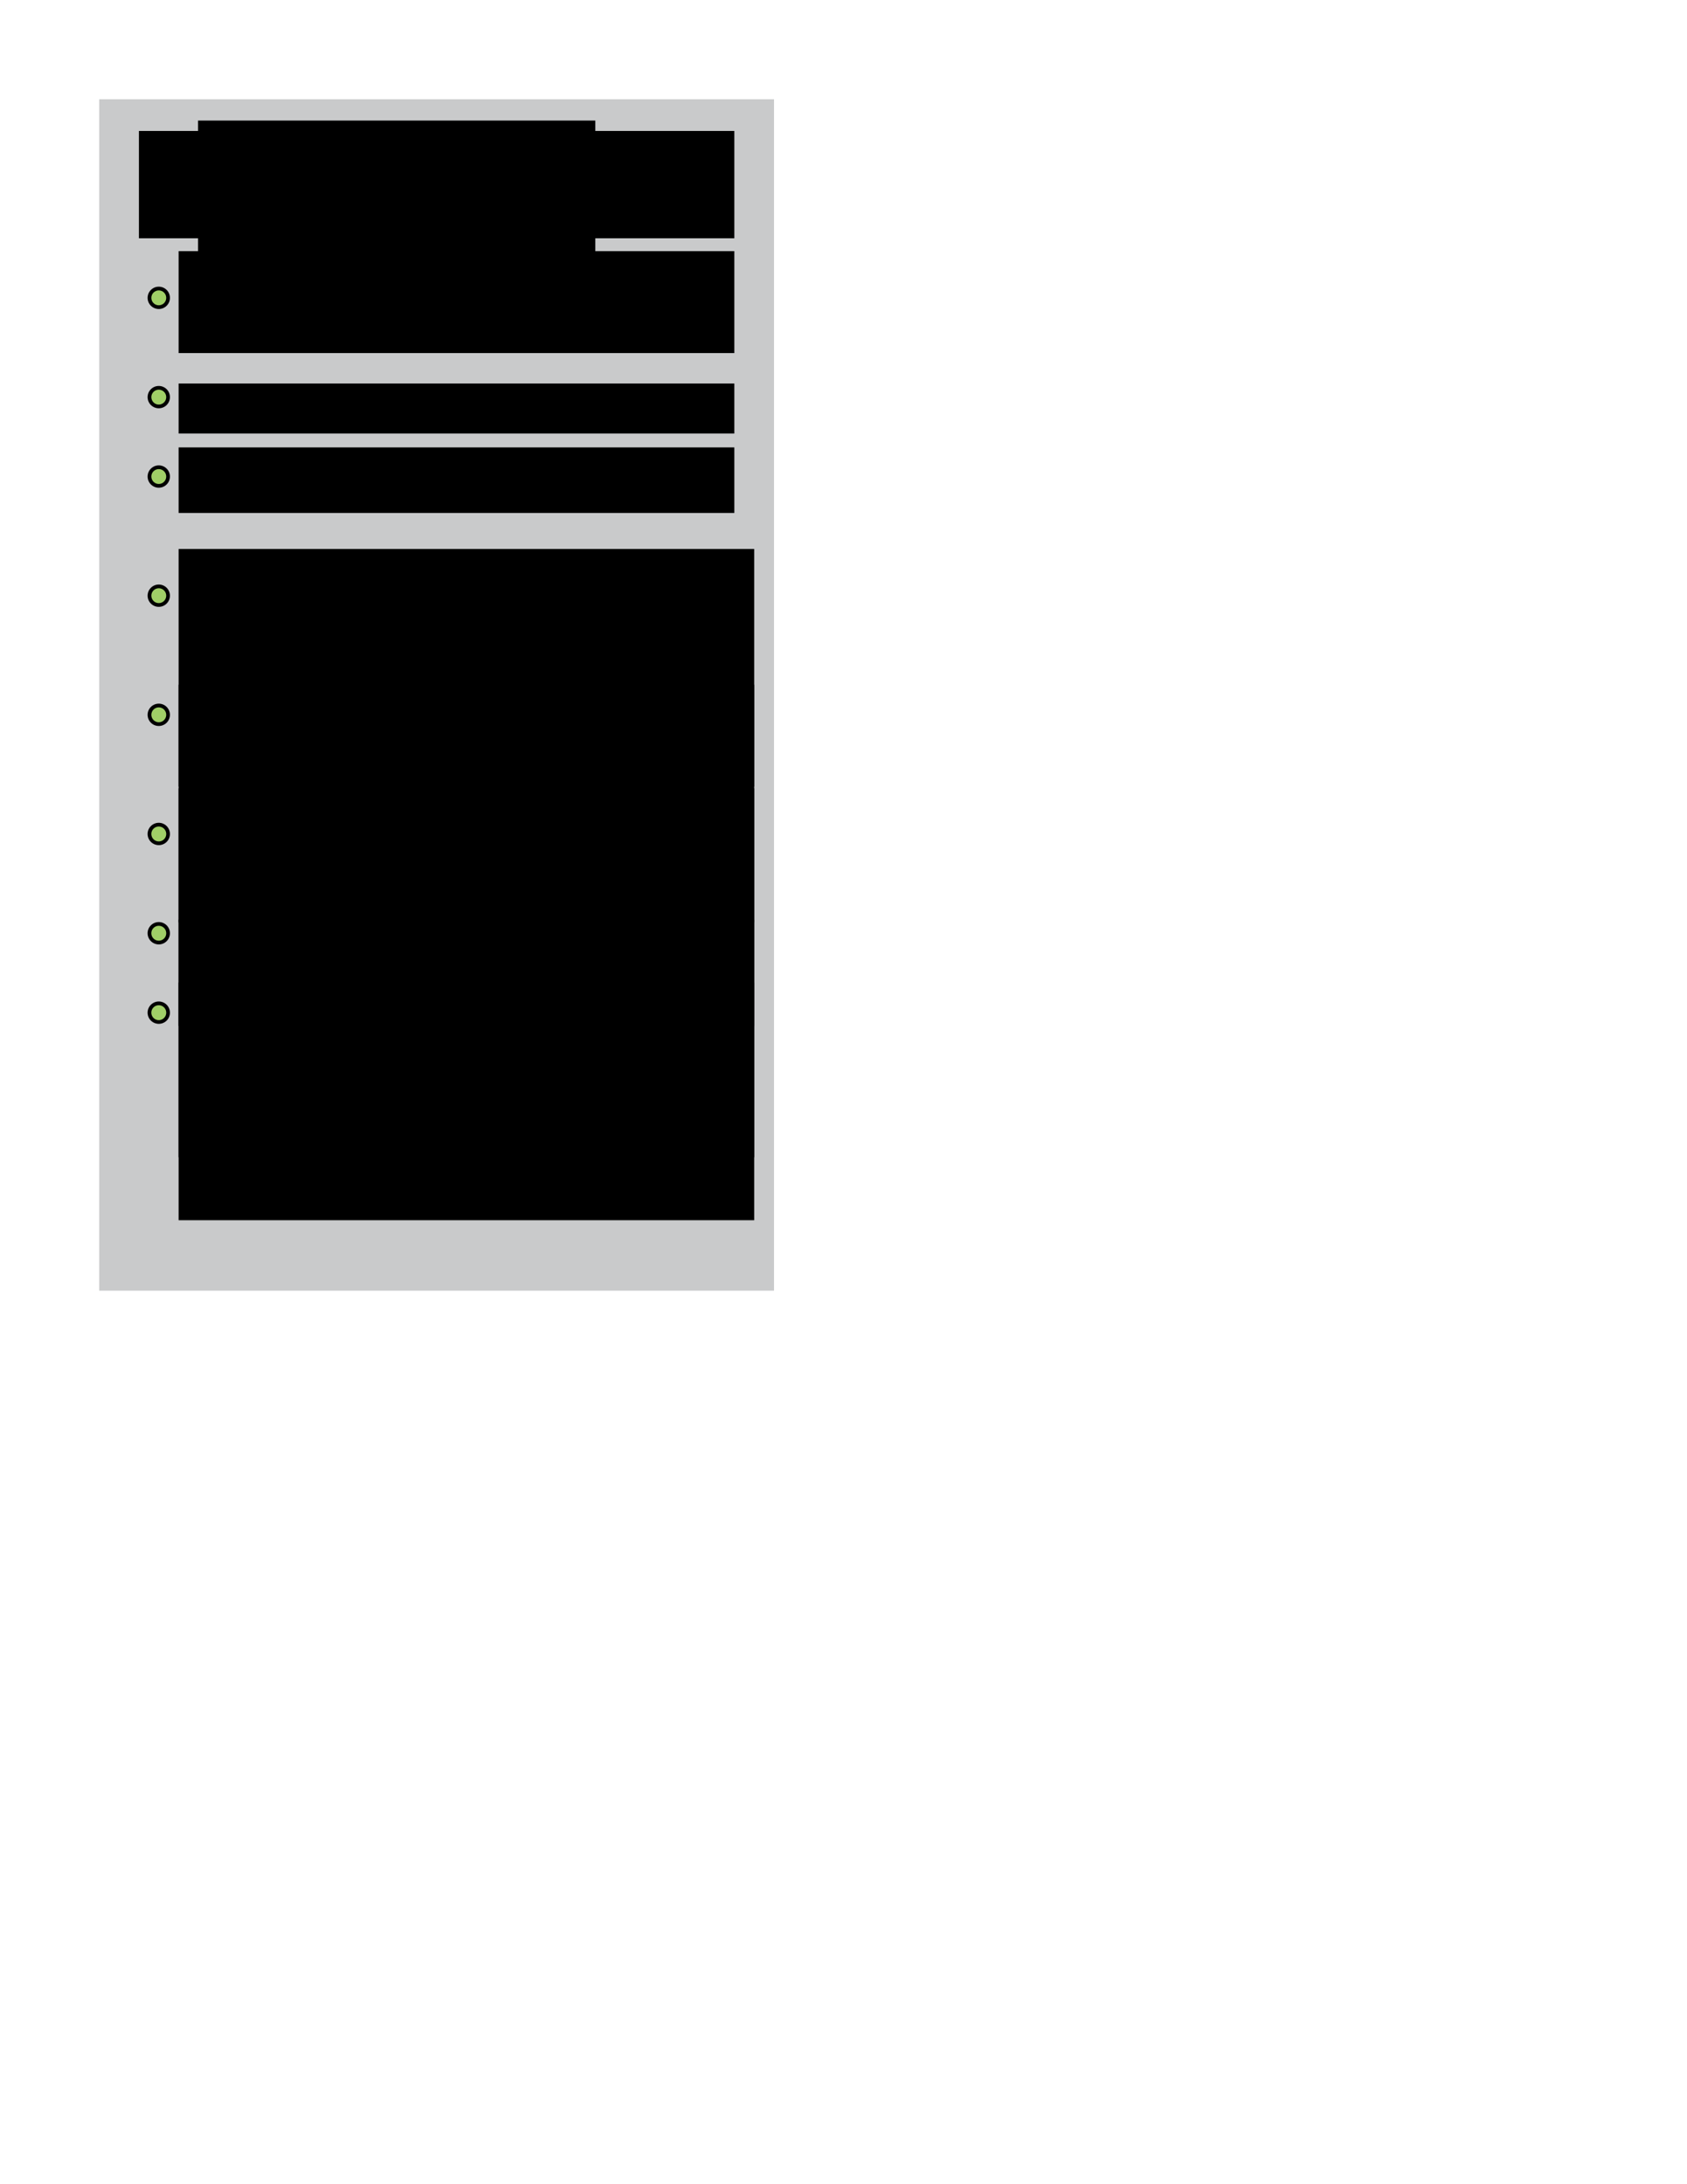
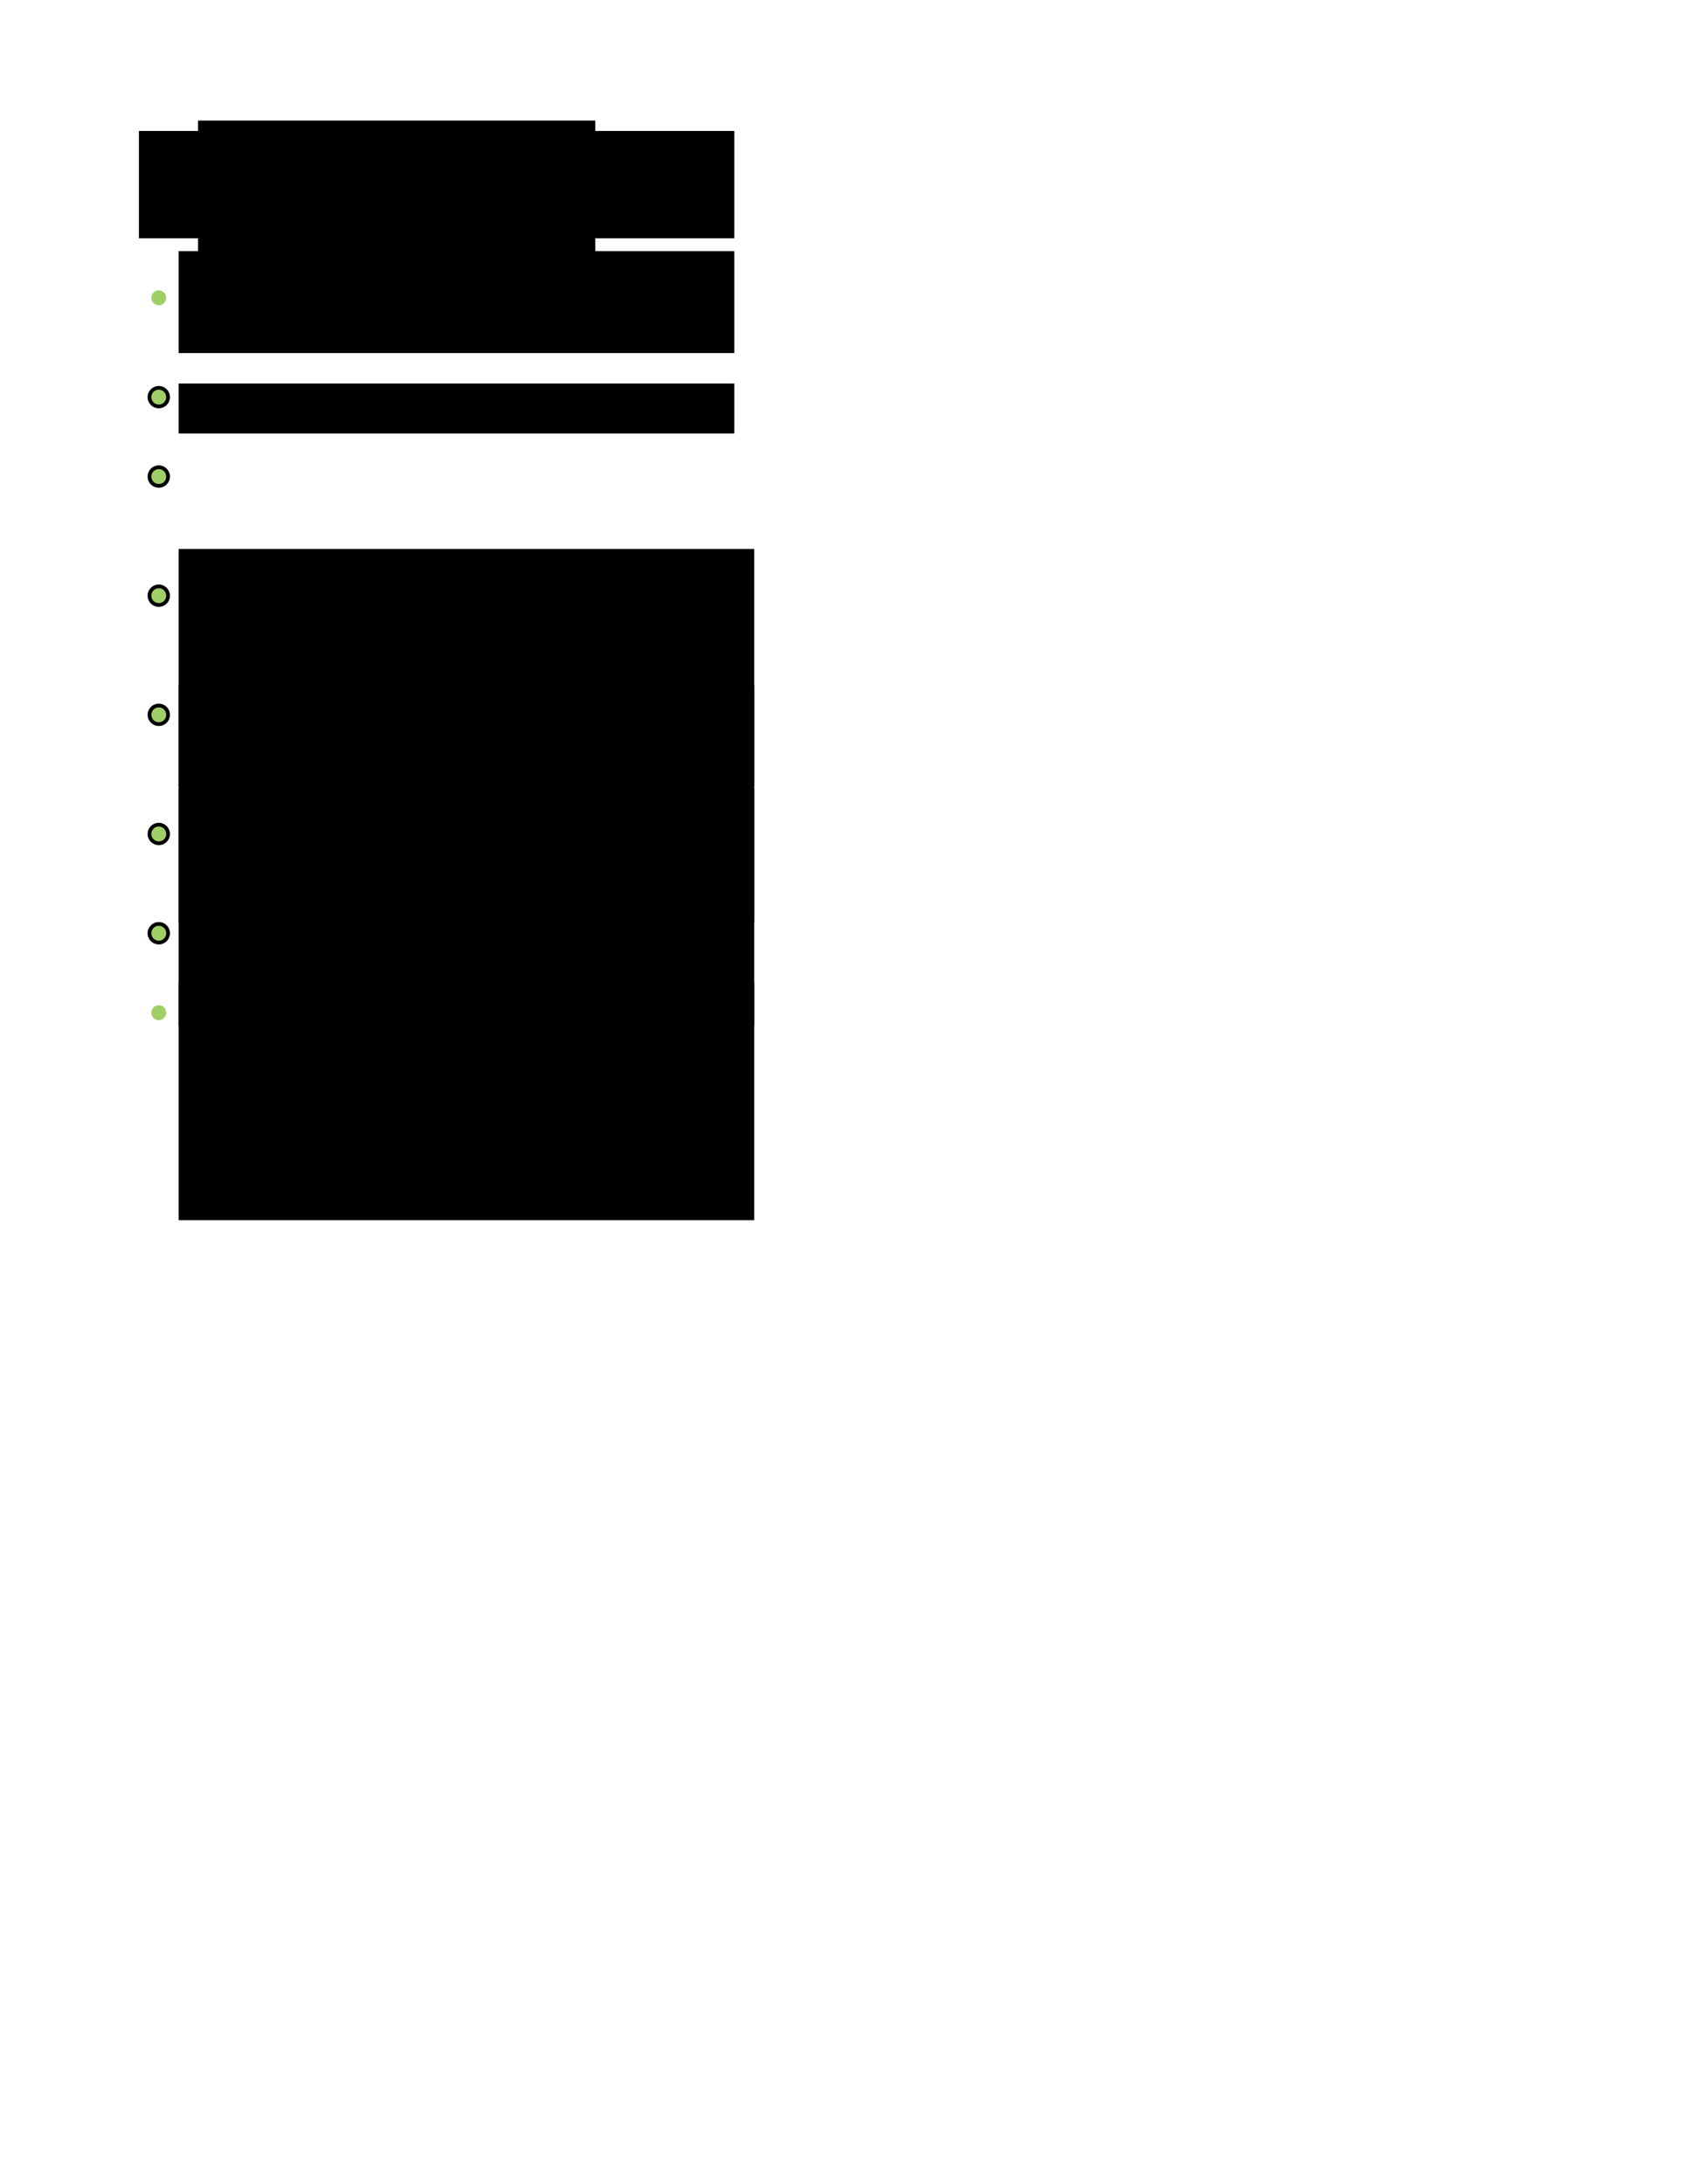
<svg xmlns="http://www.w3.org/2000/svg" xmlns:ns1="http://www.inkscape.org/namespaces/inkscape" xmlns:ns2="http://sodipodi.sourceforge.net/DTD/sodipodi-0.dtd" width="765" height="990" id="svg2" version="1.1" ns1:version="0.48.1 " ns2:docname="talk_list.svg">
  <defs id="defs4" />
  <ns2:namedview id="base" pagecolor="#ffffff" bordercolor="#666666" borderopacity="1.0" ns1:pageopacity="0.0" ns1:pageshadow="2" ns1:zoom="0.78080808" ns1:cx="535.54657" ns1:cy="495" ns1:document-units="px" ns1:current-layer="layer1" showgrid="true" units="in" ns1:snap-object-midpoints="true" ns1:window-width="1280" ns1:window-height="962" ns1:window-x="-8" ns1:window-y="-8" ns1:window-maximized="1">
    <ns1:grid type="xygrid" id="grid2985" empspacing="5" visible="true" enabled="true" snapvisiblegridlinesonly="true" units="in" spacingx="0.1in" spacingy="0.1in" />
  </ns2:namedview>
  <g ns1:label="Layer 1" ns1:groupmode="layer" id="layer1" transform="translate(0,-62.362)">
-     <rect style="fill:#c9cacb;fill-rule:evenodd;stroke:none;stroke-width:1.08px;stroke-linecap:butt;stroke-linejoin:miter;stroke-opacity:1;fill-opacity:1" id="rect2987" width="306" height="540" x="45" y="107.362" ns1:export-filename="C:\Users\lblake\Documents\My_Writing\OSGeo_Journal\Volume_11\volume_11\en-us\annual_report\chapters\talk_list.png" ns1:export-xdpi="600" ns1:export-ydpi="600" />
    <g id="g3799" transform="translate(0,45)">
-       <path transform="matrix(0.375,0,0,0.375,33.188,106.799)" d="m 117,121.5 c 0,7.456 -6.044,13.5 -13.5,13.5 -7.456,0 -13.5,-6.044 -13.5,-13.5 0,-7.456 6.044,-13.5 13.5,-13.5 7.456,0 13.5,6.044 13.5,13.5 z" ns2:ry="13.5" ns2:rx="13.5" ns2:cy="121.5" ns2:cx="103.5" id="path3761" style="fill:#000000;fill-opacity:1;stroke:none" ns2:type="arc" />
      <path transform="matrix(0.375,0,0,0.375,45,111.862)" d="m 81,108 c 0,4.971 -4.029,9 -9,9 -4.971,0 -9,-4.029 -9,-9 0,-4.971 4.029,-9 9,-9 4.971,0 9,4.029 9,9 z" ns2:ry="9" ns2:rx="9" ns2:cy="108" ns2:cx="72" id="path3759" style="fill:#a0cf67;fill-opacity:1;stroke:none" ns2:type="arc" />
    </g>
    <flowRoot xml:space="preserve" id="flowRoot3768" style="font-size:40px;font-style:normal;font-weight:normal;line-height:125%;letter-spacing:0px;word-spacing:0px;fill:#000000;fill-opacity:1;stroke:none;font-family:Sans" transform="translate(0,62.362)">
      <flowRegion id="flowRegion3770">
        <rect id="rect3772" width="180.15" height="64.452" x="89.811" y="54.647" />
      </flowRegion>
      <flowPara id="flowPara3774">GeoMeetup Events</flowPara>
    </flowRoot>
    <flowRoot xml:space="preserve" id="flowRoot3776" style="font-size:20px;font-style:normal;font-variant:normal;font-weight:normal;font-stretch:normal;text-align:start;line-height:125%;letter-spacing:0px;word-spacing:0px;writing-mode:lr;text-anchor:start;fill:#000000;fill-opacity:1;stroke:none;font-family:Bitstream Vera Sans Mono;-inkscape-font-specification:Bitstream Vera Sans Mono" transform="translate(-13.875,64.43)">
      <flowRegion id="flowRegion3778">
        <rect id="rect3780" width="270.008" height="48.643" x="76.867" y="57.288" style="font-size:20px;font-style:normal;font-variant:normal;font-weight:normal;font-stretch:normal;text-align:start;line-height:125%;writing-mode:lr-tb;text-anchor:start;font-family:Bitstream Vera Sans Mono;-inkscape-font-specification:Bitstream Vera Sans Mono" />
      </flowRegion>
      <flowPara id="flowPara3797">2011 Annual Meeting Talks</flowPara>
    </flowRoot>
    <flowRoot transform="translate(4.125,118.903)" style="font-size:12px;font-style:normal;font-variant:normal;font-weight:normal;font-stretch:normal;text-align:start;line-height:125%;letter-spacing:0px;word-spacing:0px;writing-mode:lr-tb;text-anchor:start;fill:#000000;fill-opacity:1;stroke:none;font-family:Bitstream Vera Sans Mono;-inkscape-font-specification:Bitstream Vera Sans Mono" id="flowRoot3789" xml:space="preserve">
      <flowRegion id="flowRegion3791">
        <rect style="font-size:12px;font-style:normal;font-variant:normal;font-weight:normal;font-stretch:normal;text-align:start;line-height:125%;writing-mode:lr-tb;text-anchor:start;font-family:Bitstream Vera Sans Mono;-inkscape-font-specification:Bitstream Vera Sans Mono" y="57.288" x="76.867" height="46.213" width="252.008" id="rect3793" />
      </flowRegion>
      <flowPara id="flowPara3831">Quantum GIS &amp; Inkscape: Cartographic Tools for Attractive Maps (Michele Tobais)</flowPara>
      <flowPara id="flowPara3833" />
    </flowRoot>
    <g transform="translate(0,90)" id="g3807">
      <path ns2:type="arc" style="fill:#000000;fill-opacity:1;stroke:none" id="path3809" ns2:cx="103.5" ns2:cy="121.5" ns2:rx="13.5" ns2:ry="13.5" d="m 117,121.5 c 0,7.456 -6.044,13.5 -13.5,13.5 -7.456,0 -13.5,-6.044 -13.5,-13.5 0,-7.456 6.044,-13.5 13.5,-13.5 7.456,0 13.5,6.044 13.5,13.5 z" transform="matrix(0.375,0,0,0.375,33.188,106.799)" />
      <path ns2:type="arc" style="fill:#a0cf67;fill-opacity:1;stroke:none" id="path3811" ns2:cx="72" ns2:cy="108" ns2:rx="9" ns2:ry="9" d="m 81,108 c 0,4.971 -4.029,9 -9,9 -4.971,0 -9,-4.029 -9,-9 0,-4.971 4.029,-9 9,-9 4.971,0 9,4.029 9,9 z" transform="matrix(0.375,0,0,0.375,45,111.862)" />
    </g>
    <flowRoot xml:space="preserve" id="flowRoot3813" style="font-size:12px;font-style:normal;font-variant:normal;font-weight:normal;font-stretch:normal;text-align:start;line-height:125%;letter-spacing:0px;word-spacing:0px;writing-mode:lr-tb;text-anchor:start;fill:#000000;fill-opacity:1;stroke:none;font-family:Bitstream Vera Sans Mono;-inkscape-font-specification:Bitstream Vera Sans Mono" transform="translate(4.125,178.903)">
      <flowRegion id="flowRegion3815">
        <rect id="rect3817" width="252.008" height="22.67" x="76.867" y="57.288" style="font-size:12px;font-style:normal;font-variant:normal;font-weight:normal;font-stretch:normal;text-align:start;line-height:125%;writing-mode:lr-tb;text-anchor:start;font-family:Bitstream Vera Sans Mono;-inkscape-font-specification:Bitstream Vera Sans Mono" />
      </flowRegion>
      <flowPara id="flowPara3827">A Brief Introduction To OpenJUMP (Landon Blake)</flowPara>
      <flowPara id="flowPara3829" />
    </flowRoot>
    <g id="g3835" transform="translate(0,126)">
      <path transform="matrix(0.375,0,0,0.375,33.188,106.799)" d="m 117,121.5 c 0,7.456 -6.044,13.5 -13.5,13.5 -7.456,0 -13.5,-6.044 -13.5,-13.5 0,-7.456 6.044,-13.5 13.5,-13.5 7.456,0 13.5,6.044 13.5,13.5 z" ns2:ry="13.5" ns2:rx="13.5" ns2:cy="121.5" ns2:cx="103.5" id="path3837" style="fill:#000000;fill-opacity:1;stroke:none" ns2:type="arc" />
      <path transform="matrix(0.375,0,0,0.375,45,111.862)" d="m 81,108 c 0,4.971 -4.029,9 -9,9 -4.971,0 -9,-4.029 -9,-9 0,-4.971 4.029,-9 9,-9 4.971,0 9,4.029 9,9 z" ns2:ry="9" ns2:rx="9" ns2:cy="108" ns2:cx="72" id="path3839" style="fill:#a0cf67;fill-opacity:1;stroke:none" ns2:type="arc" />
    </g>
    <flowRoot transform="translate(4.125,207.861)" style="font-size:12px;font-style:normal;font-variant:normal;font-weight:normal;font-stretch:normal;text-align:start;line-height:125%;letter-spacing:0px;word-spacing:0px;writing-mode:lr-tb;text-anchor:start;fill:#000000;fill-opacity:1;stroke:none;font-family:Bitstream Vera Sans Mono;-inkscape-font-specification:Bitstream Vera Sans Mono" id="flowRoot3841" xml:space="preserve">
      <flowRegion id="flowRegion3843">
-         <rect style="font-size:12px;font-style:normal;font-variant:normal;font-weight:normal;font-stretch:normal;text-align:start;line-height:125%;writing-mode:lr-tb;text-anchor:start;font-family:Bitstream Vera Sans Mono;-inkscape-font-specification:Bitstream Vera Sans Mono" y="57.288" x="76.867" height="29.713" width="252.008" id="rect3845" />
-       </flowRegion>
+         </flowRegion>
      <flowPara id="flowPara3851">A Pragmatists Guide to PostGIS 2.0 (Brian Hamlin)</flowPara>
      <flowPara id="flowPara3853" />
    </flowRoot>
    <g transform="translate(0,180)" id="g3855">
      <path ns2:type="arc" style="fill:#000000;fill-opacity:1;stroke:none" id="path3857" ns2:cx="103.5" ns2:cy="121.5" ns2:rx="13.5" ns2:ry="13.5" d="m 117,121.5 c 0,7.456 -6.044,13.5 -13.5,13.5 -7.456,0 -13.5,-6.044 -13.5,-13.5 0,-7.456 6.044,-13.5 13.5,-13.5 7.456,0 13.5,6.044 13.5,13.5 z" transform="matrix(0.375,0,0,0.375,33.188,106.799)" />
      <path ns2:type="arc" style="fill:#a0cf67;fill-opacity:1;stroke:none" id="path3859" ns2:cx="72" ns2:cy="108" ns2:rx="9" ns2:ry="9" d="m 81,108 c 0,4.971 -4.029,9 -9,9 -4.971,0 -9,-4.029 -9,-9 0,-4.971 4.029,-9 9,-9 4.971,0 9,4.029 9,9 z" transform="matrix(0.375,0,0,0.375,45,111.862)" />
    </g>
    <flowRoot xml:space="preserve" id="flowRoot3861" style="font-size:12px;font-style:normal;font-variant:normal;font-weight:normal;font-stretch:normal;text-align:start;line-height:125%;letter-spacing:0px;word-spacing:0px;writing-mode:lr-tb;text-anchor:start;fill:#000000;fill-opacity:1;stroke:none;font-family:Bitstream Vera Sans Mono;-inkscape-font-specification:Bitstream Vera Sans Mono" transform="translate(4.125,253.903)">
      <flowRegion id="flowRegion3863">
        <rect id="rect3865" width="261.008" height="107.713" x="76.867" y="57.288" style="font-size:12px;font-style:normal;font-variant:normal;font-weight:normal;font-stretch:normal;text-align:start;line-height:125%;writing-mode:lr-tb;text-anchor:start;font-family:Bitstream Vera Sans Mono;-inkscape-font-specification:Bitstream Vera Sans Mono" />
      </flowRegion>
      <flowPara id="flowPara3871">Using GRASS and R for Landscape Regionalization Through PAM Cluster Analysis (Allan Hollander)</flowPara>
    </flowRoot>
    <g id="g3873" transform="translate(0,234)">
      <path transform="matrix(0.375,0,0,0.375,33.188,106.799)" d="m 117,121.5 c 0,7.456 -6.044,13.5 -13.5,13.5 -7.456,0 -13.5,-6.044 -13.5,-13.5 0,-7.456 6.044,-13.5 13.5,-13.5 7.456,0 13.5,6.044 13.5,13.5 z" ns2:ry="13.5" ns2:rx="13.5" ns2:cy="121.5" ns2:cx="103.5" id="path3875" style="fill:#000000;fill-opacity:1;stroke:none" ns2:type="arc" />
      <path transform="matrix(0.375,0,0,0.375,45,111.862)" d="m 81,108 c 0,4.971 -4.029,9 -9,9 -4.971,0 -9,-4.029 -9,-9 0,-4.971 4.029,-9 9,-9 4.971,0 9,4.029 9,9 z" ns2:ry="9" ns2:rx="9" ns2:cy="108" ns2:cx="72" id="path3877" style="fill:#a0cf67;fill-opacity:1;stroke:none" ns2:type="arc" />
    </g>
    <flowRoot transform="translate(4.125,315.436)" style="font-size:12px;font-style:normal;font-variant:normal;font-weight:normal;font-stretch:normal;text-align:start;line-height:125%;letter-spacing:0px;word-spacing:0px;writing-mode:lr-tb;text-anchor:start;fill:#000000;fill-opacity:1;stroke:none;font-family:Bitstream Vera Sans Mono;-inkscape-font-specification:Bitstream Vera Sans Mono" id="flowRoot3879" xml:space="preserve">
      <flowRegion id="flowRegion3881">
        <rect style="font-size:12px;font-style:normal;font-variant:normal;font-weight:normal;font-stretch:normal;text-align:start;line-height:125%;writing-mode:lr-tb;text-anchor:start;font-family:Bitstream Vera Sans Mono;-inkscape-font-specification:Bitstream Vera Sans Mono" y="57.288" x="76.867" height="107.713" width="261.008" id="rect3883" />
      </flowRegion>
      <flowPara id="flowPara3887">Analyzing Raster Data With R (Robert Hijmans)</flowPara>
    </flowRoot>
    <g transform="translate(0,288)" id="g3889">
      <path ns2:type="arc" style="fill:#000000;fill-opacity:1;stroke:none" id="path3891" ns2:cx="103.5" ns2:cy="121.5" ns2:rx="13.5" ns2:ry="13.5" d="m 117,121.5 a 13.5,13.5 0 1 1 -27,0 13.5,13.5 0 1 1 27,0 z" transform="matrix(0.375,0,0,0.375,33.188,106.799)" />
      <path ns2:type="arc" style="fill:#a0cf67;fill-opacity:1;stroke:none" id="path3893" ns2:cx="72" ns2:cy="108" ns2:rx="9" ns2:ry="9" d="m 81,108 a 9,9 0 1 1 -18,0 9,9 0 1 1 18,0 z" transform="matrix(0.375,0,0,0.375,45,111.862)" />
    </g>
    <flowRoot xml:space="preserve" id="flowRoot3895" style="font-size:12px;font-style:normal;font-variant:normal;font-weight:normal;font-stretch:normal;text-align:start;line-height:125%;letter-spacing:0px;word-spacing:0px;writing-mode:lr-tb;text-anchor:start;fill:#000000;fill-opacity:1;stroke:none;font-family:Bitstream Vera Sans Mono;-inkscape-font-specification:Bitstream Vera Sans Mono" transform="translate(4.125,362.361)">
      <flowRegion id="flowRegion3897">
        <rect id="rect3899" width="261.008" height="107.713" x="76.867" y="57.288" style="font-size:12px;font-style:normal;font-variant:normal;font-weight:normal;font-stretch:normal;text-align:start;line-height:125%;writing-mode:lr-tb;text-anchor:start;font-family:Bitstream Vera Sans Mono;-inkscape-font-specification:Bitstream Vera Sans Mono" />
      </flowRegion>
      <flowPara id="flowPara3903">Raster Formats Performance Optimization/Comparison (Frank Wammerdam)</flowPara>
    </flowRoot>
    <g id="g3911" transform="translate(0,333)">
      <path transform="matrix(0.375,0,0,0.375,33.188,106.799)" d="m 117,121.5 a 13.5,13.5 0 1 1 -27,0 13.5,13.5 0 1 1 27,0 z" ns2:ry="13.5" ns2:rx="13.5" ns2:cy="121.5" ns2:cx="103.5" id="path3913" style="fill:#000000;fill-opacity:1;stroke:none" ns2:type="arc" />
      <path transform="matrix(0.375,0,0,0.375,45,111.862)" d="m 81,108 a 9,9 0 1 1 -18,0 9,9 0 1 1 18,0 z" ns2:ry="9" ns2:rx="9" ns2:cy="108" ns2:cx="72" id="path3915" style="fill:#a0cf67;fill-opacity:1;stroke:none" ns2:type="arc" />
    </g>
    <flowRoot transform="translate(4.125,421.903)" style="font-size:12px;font-style:normal;font-variant:normal;font-weight:normal;font-stretch:normal;text-align:start;line-height:125%;letter-spacing:0px;word-spacing:0px;writing-mode:lr-tb;text-anchor:start;fill:#000000;fill-opacity:1;stroke:none;font-family:Bitstream Vera Sans Mono;-inkscape-font-specification:Bitstream Vera Sans Mono" id="flowRoot3917" xml:space="preserve">
      <flowRegion id="flowRegion3919">
-         <rect style="font-size:12px;font-style:normal;font-variant:normal;font-weight:normal;font-stretch:normal;text-align:start;line-height:125%;writing-mode:lr-tb;text-anchor:start;font-family:Bitstream Vera Sans Mono;-inkscape-font-specification:Bitstream Vera Sans Mono" y="57.288" x="76.867" height="107.713" width="261.008" id="rect3921" />
-       </flowRegion>
+         </flowRegion>
      <flowPara id="flowPara3925">Python and PostGIS (Nate Roth)</flowPara>
    </flowRoot>
    <g transform="translate(0,369)" id="g3927">
-       <path ns2:type="arc" style="fill:#000000;fill-opacity:1;stroke:none" id="path3929" ns2:cx="103.5" ns2:cy="121.5" ns2:rx="13.5" ns2:ry="13.5" d="m 117,121.5 a 13.5,13.5 0 1 1 -27,0 13.5,13.5 0 1 1 27,0 z" transform="matrix(0.375,0,0,0.375,33.188,106.799)" />
      <path ns2:type="arc" style="fill:#a0cf67;fill-opacity:1;stroke:none" id="path3931" ns2:cx="72" ns2:cy="108" ns2:rx="9" ns2:ry="9" d="m 81,108 a 9,9 0 1 1 -18,0 9,9 0 1 1 18,0 z" transform="matrix(0.375,0,0,0.375,45,111.862)" />
    </g>
    <flowRoot xml:space="preserve" id="flowRoot3933" style="font-size:12px;font-style:normal;font-variant:normal;font-weight:normal;font-stretch:normal;text-align:start;line-height:125%;letter-spacing:0px;word-spacing:0px;writing-mode:lr-tb;text-anchor:start;fill:#000000;fill-opacity:1;stroke:none;font-family:Bitstream Vera Sans Mono;-inkscape-font-specification:Bitstream Vera Sans Mono" transform="translate(4.125,450.436)">
      <flowRegion id="flowRegion3935">
        <rect id="rect3937" width="261.008" height="107.713" x="76.867" y="57.288" style="font-size:12px;font-style:normal;font-variant:normal;font-weight:normal;font-stretch:normal;text-align:start;line-height:125%;writing-mode:lr-tb;text-anchor:start;font-family:Bitstream Vera Sans Mono;-inkscape-font-specification:Bitstream Vera Sans Mono" />
      </flowRegion>
      <flowPara id="flowPara3941">QGIS Plugin Case Study - Geological Surveys (Bob Moskovitz)</flowPara>
    </flowRoot>
  </g>
</svg>